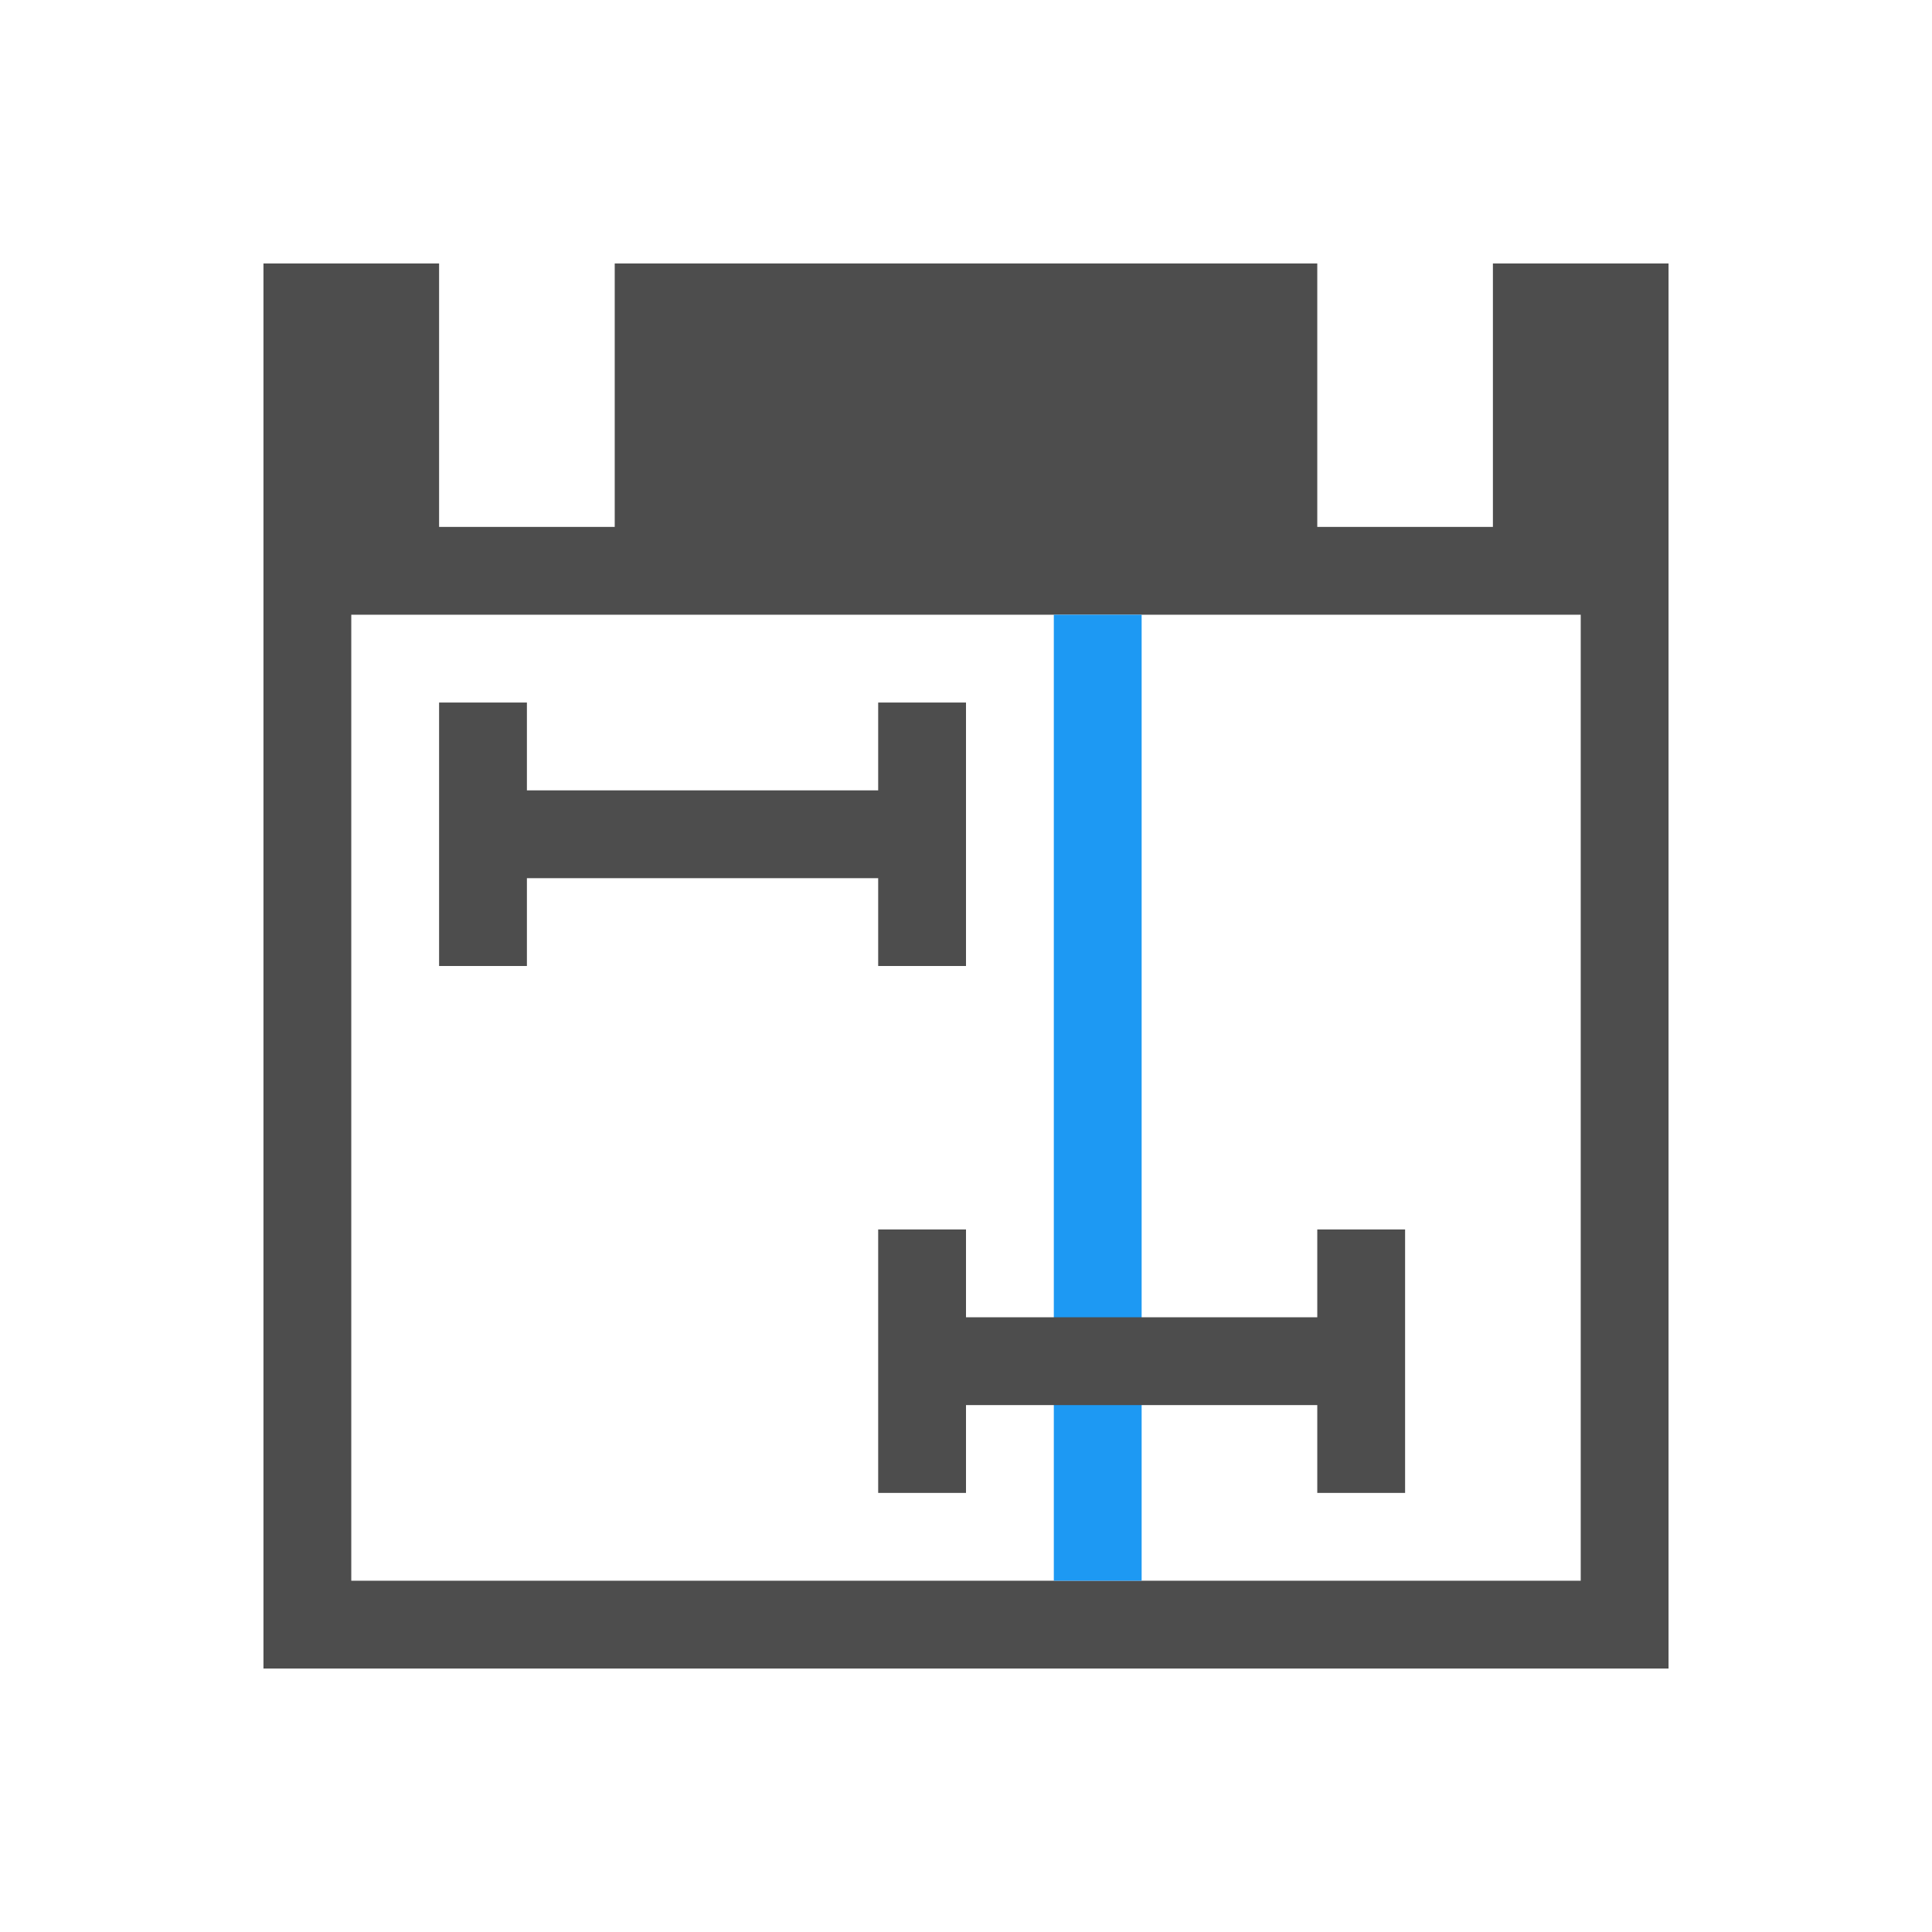
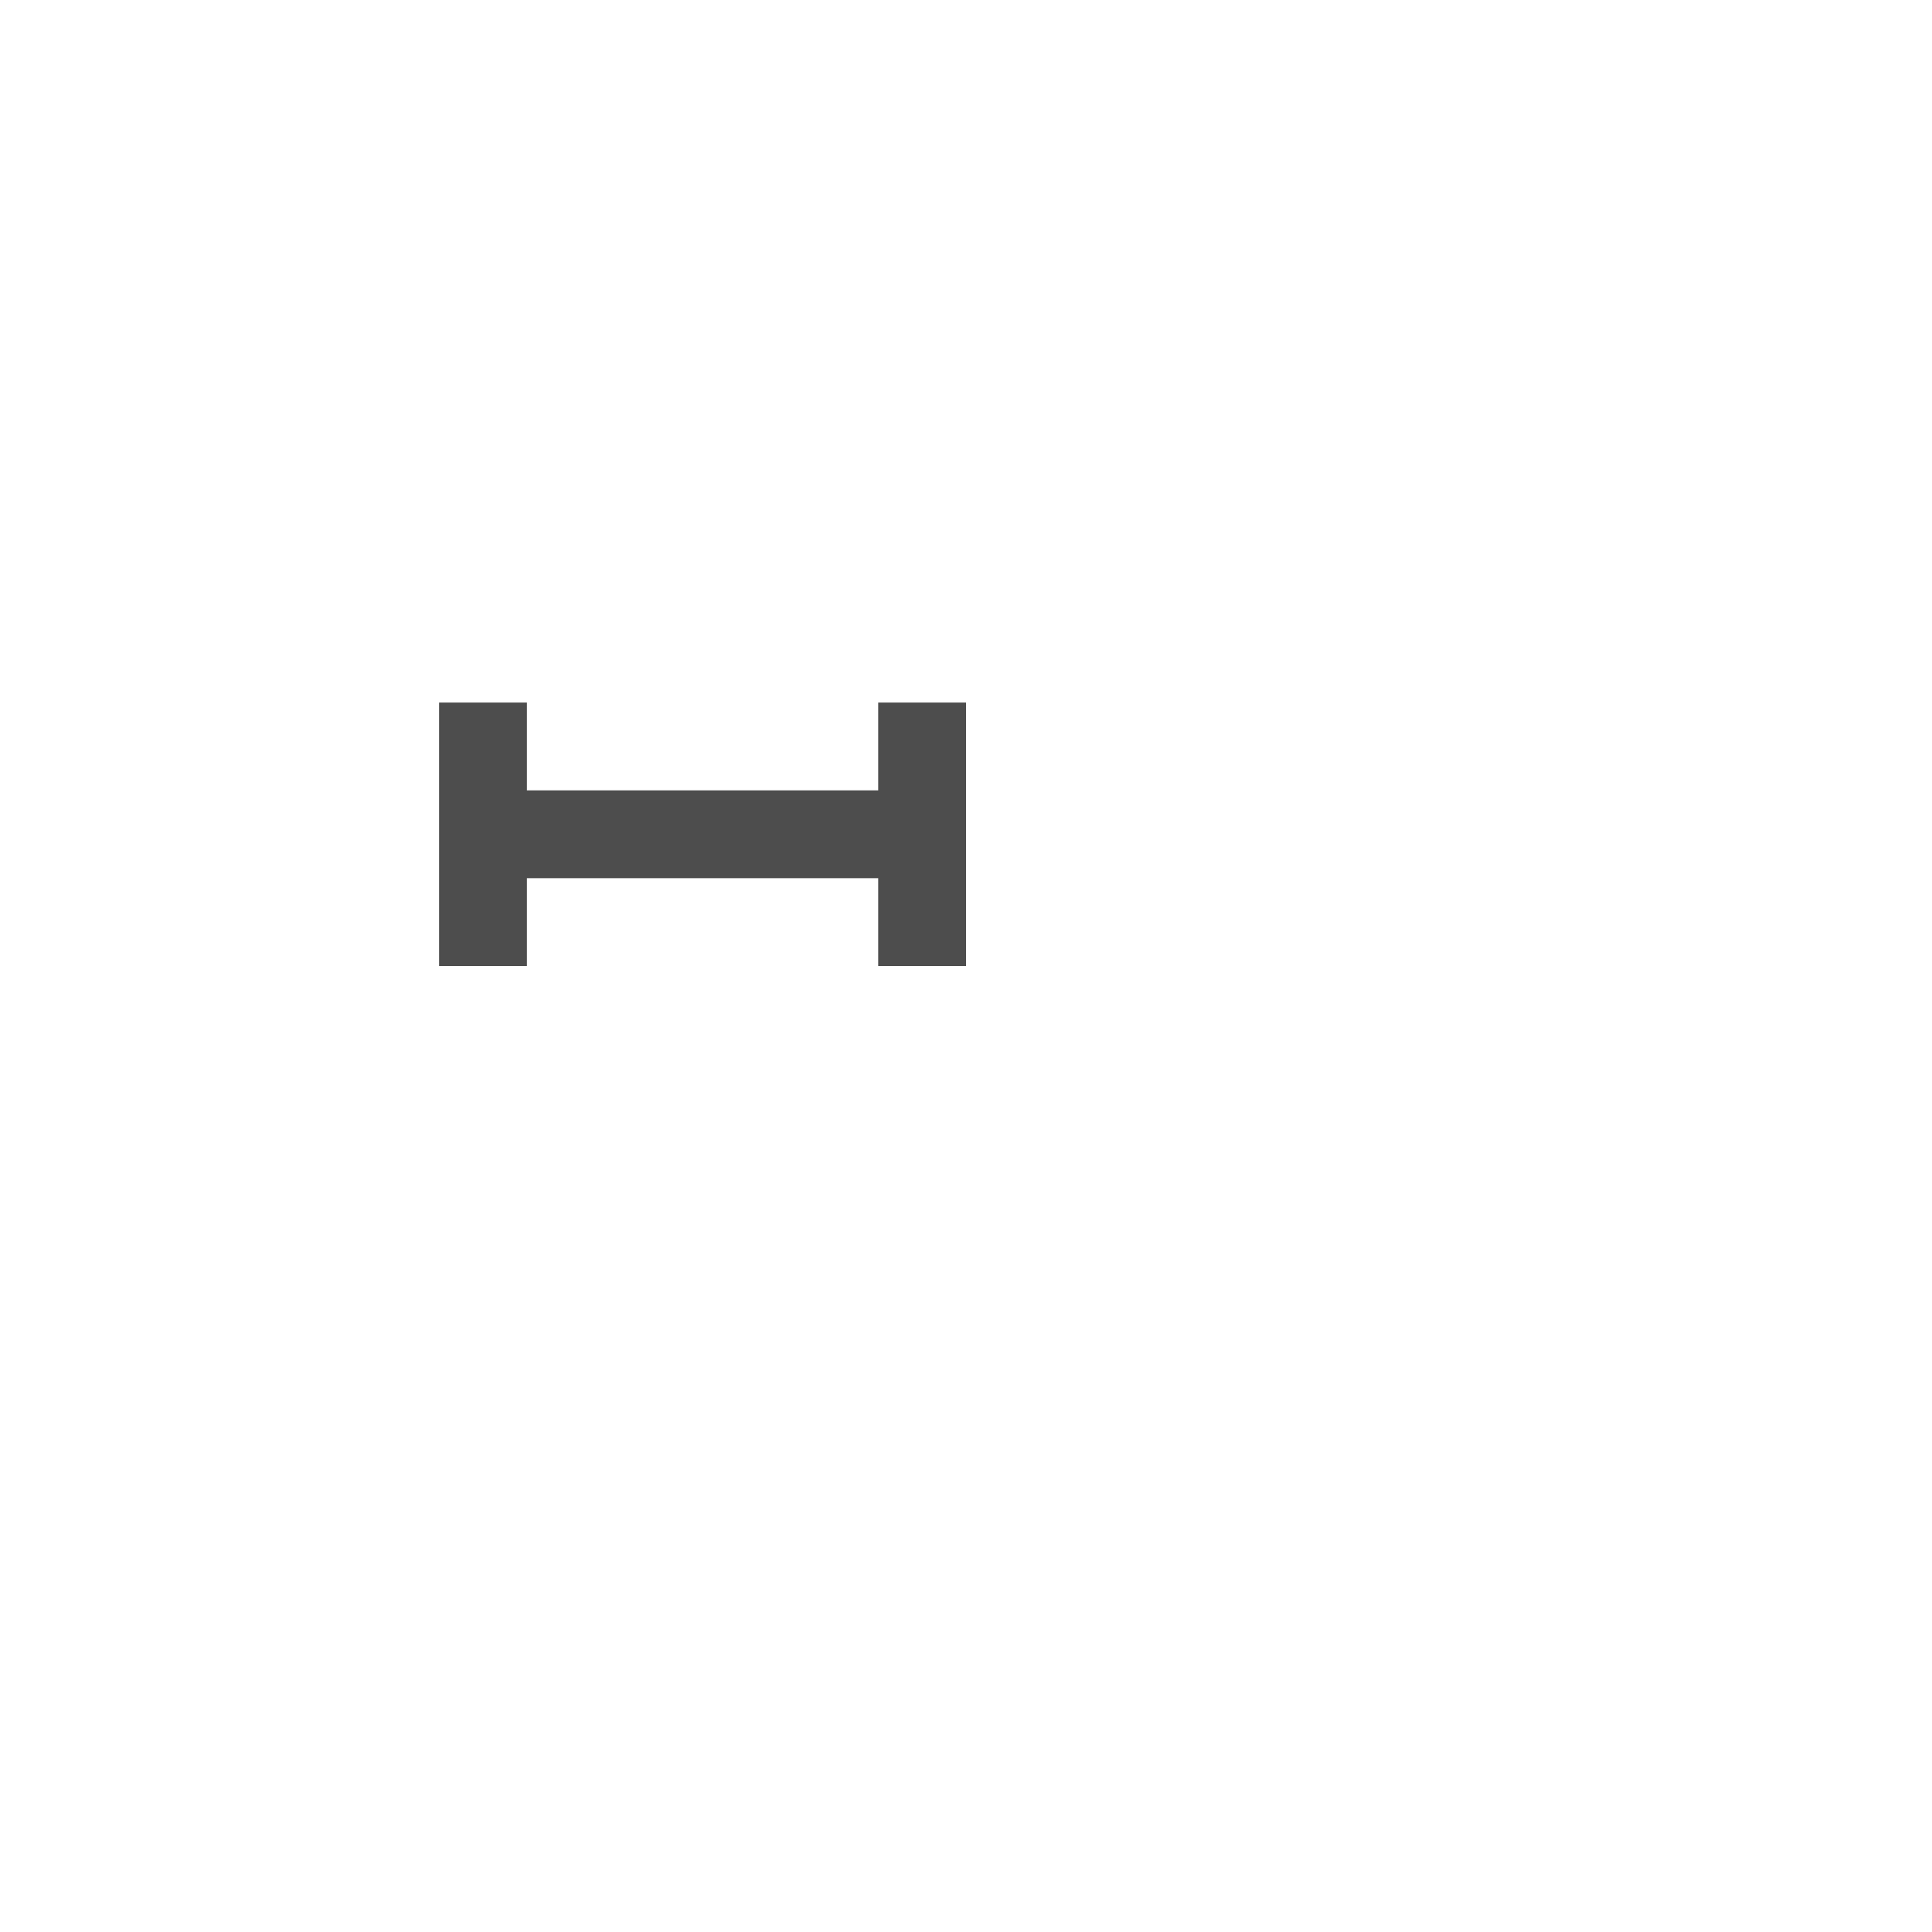
<svg xmlns="http://www.w3.org/2000/svg" xmlns:ns1="http://www.inkscape.org/namespaces/inkscape" xmlns:ns2="http://sodipodi.sourceforge.net/DTD/sodipodi-0.dtd" width="22" height="22" id="svg3049" version="1.1" ns1:version="0.91 r13725" ns2:docname="view-time-schedule-baselined.svg" ns1:export-filename="/home/uri/.kde/share/icons/NITRUX-KDE/16x16/actions/view-right-new.png" ns1:export-xdpi="30" ns1:export-ydpi="30">
  <defs id="defs3051">
    <style type="text/css" id="current-color-scheme">
      .ColorScheme-Text {
        color:#4d4d4d;
      }
      .ColorScheme-Background {
        color:#eff0f1;
      }
      .ColorScheme-Highlight {
        color:#3daee9;
      }
      .ColorScheme-ViewText {
        color:#31363b;
      }
      .ColorScheme-ViewBackground {
        color:#fcfcfc;
      }
      .ColorScheme-ViewHover {
        color:#93cee9;
      }
      .ColorScheme-ViewFocus{
        color:#3daee9;
      }
      .ColorScheme-ButtonText {
        color:#31363b;
      }
      .ColorScheme-ButtonBackground {
        color:#eff0f1;
      }
      .ColorScheme-ButtonHover {
        color:#93cee9;
      }
      .ColorScheme-ButtonFocus{
        color:#3daee9;
      }
      </style>
  </defs>
  <ns2:namedview id="base" pagecolor="#ffffff" bordercolor="#666666" borderopacity="1.0" ns1:pageopacity="0.0" ns1:pageshadow="2" ns1:zoom="22.627417" ns1:cx="11.390107" ns1:cy="9.5210907" ns1:document-units="px" ns1:current-layer="layer1" showgrid="true" fit-margin-top="0" fit-margin-left="0" fit-margin-right="0" fit-margin-bottom="0" ns1:window-width="1366" ns1:window-height="709" ns1:window-x="-4" ns1:window-y="0" ns1:window-maximized="1" ns1:showpageshadow="false" borderlayer="true" ns1:snap-bbox="true" ns1:object-nodes="true">
    <ns2:guide position="2,20" orientation="18,0" id="guide4067" />
    <ns2:guide position="2,2" orientation="0,18" id="guide4069" />
    <ns2:guide position="20,2" orientation="-18,0" id="guide4071" />
    <ns2:guide position="20,20" orientation="0,-18" id="guide4073" />
    <ns2:guide position="3,19" orientation="16,0" id="guide4077" />
    <ns2:guide position="3,3" orientation="0,16" id="guide4079" />
    <ns2:guide position="19,3" orientation="-16,0" id="guide4081" />
    <ns2:guide position="19,19" orientation="0,-16" id="guide4083" />
    <ns1:grid type="xygrid" id="grid4085" />
  </ns2:namedview>
  <g ns1:label="Capa 1" ns1:groupmode="layer" id="layer1" transform="translate(-421.714,-525.791)">
-     <path style="fill:currentColor;fill-opacity:1;stroke:none" d="M 3 3 L 3 19 L 19 19 L 19 3 L 17 3 L 17 6 L 15 6 L 15 3 L 7 3 L 7 6 L 5 6 L 5 3 L 3 3 z M 4 7 L 18 7 L 18 18 L 4 18 L 4 7 z " transform="translate(421.714,525.791)" id="rect4089" class="ColorScheme-Text" />
-     <rect style="opacity:1;fill:#1d99f3;fill-opacity:1;stroke:none;stroke-linecap:round" id="rect4143" width="1" height="11" x="433.714" y="532.791" ry="2.5329091e-05" />
-     <path style="opacity:1;fill:currentColor;fill-opacity:1;stroke:none;stroke-linecap:round" d="m 431.714,539.791 0,3 1,0 0,-1 4,0 0,1 1,0 0,-3 -1,0 0,1 -4,0 0,-1 -1,0 z" id="rect4145" ns1:connector-curvature="0" class="ColorScheme-Text" />
    <path style="opacity:1;fill:currentColor;fill-opacity:1;stroke:none;stroke-linecap:round" d="m 426.714,533.791 0,3 1,0 0,-1 4,0 0,1 1,0 0,-3 -1,0 0,1 -4,0 0,-1 -1,0 z" id="rect4145-1" ns1:connector-curvature="0" class="ColorScheme-Text" />
  </g>
</svg>